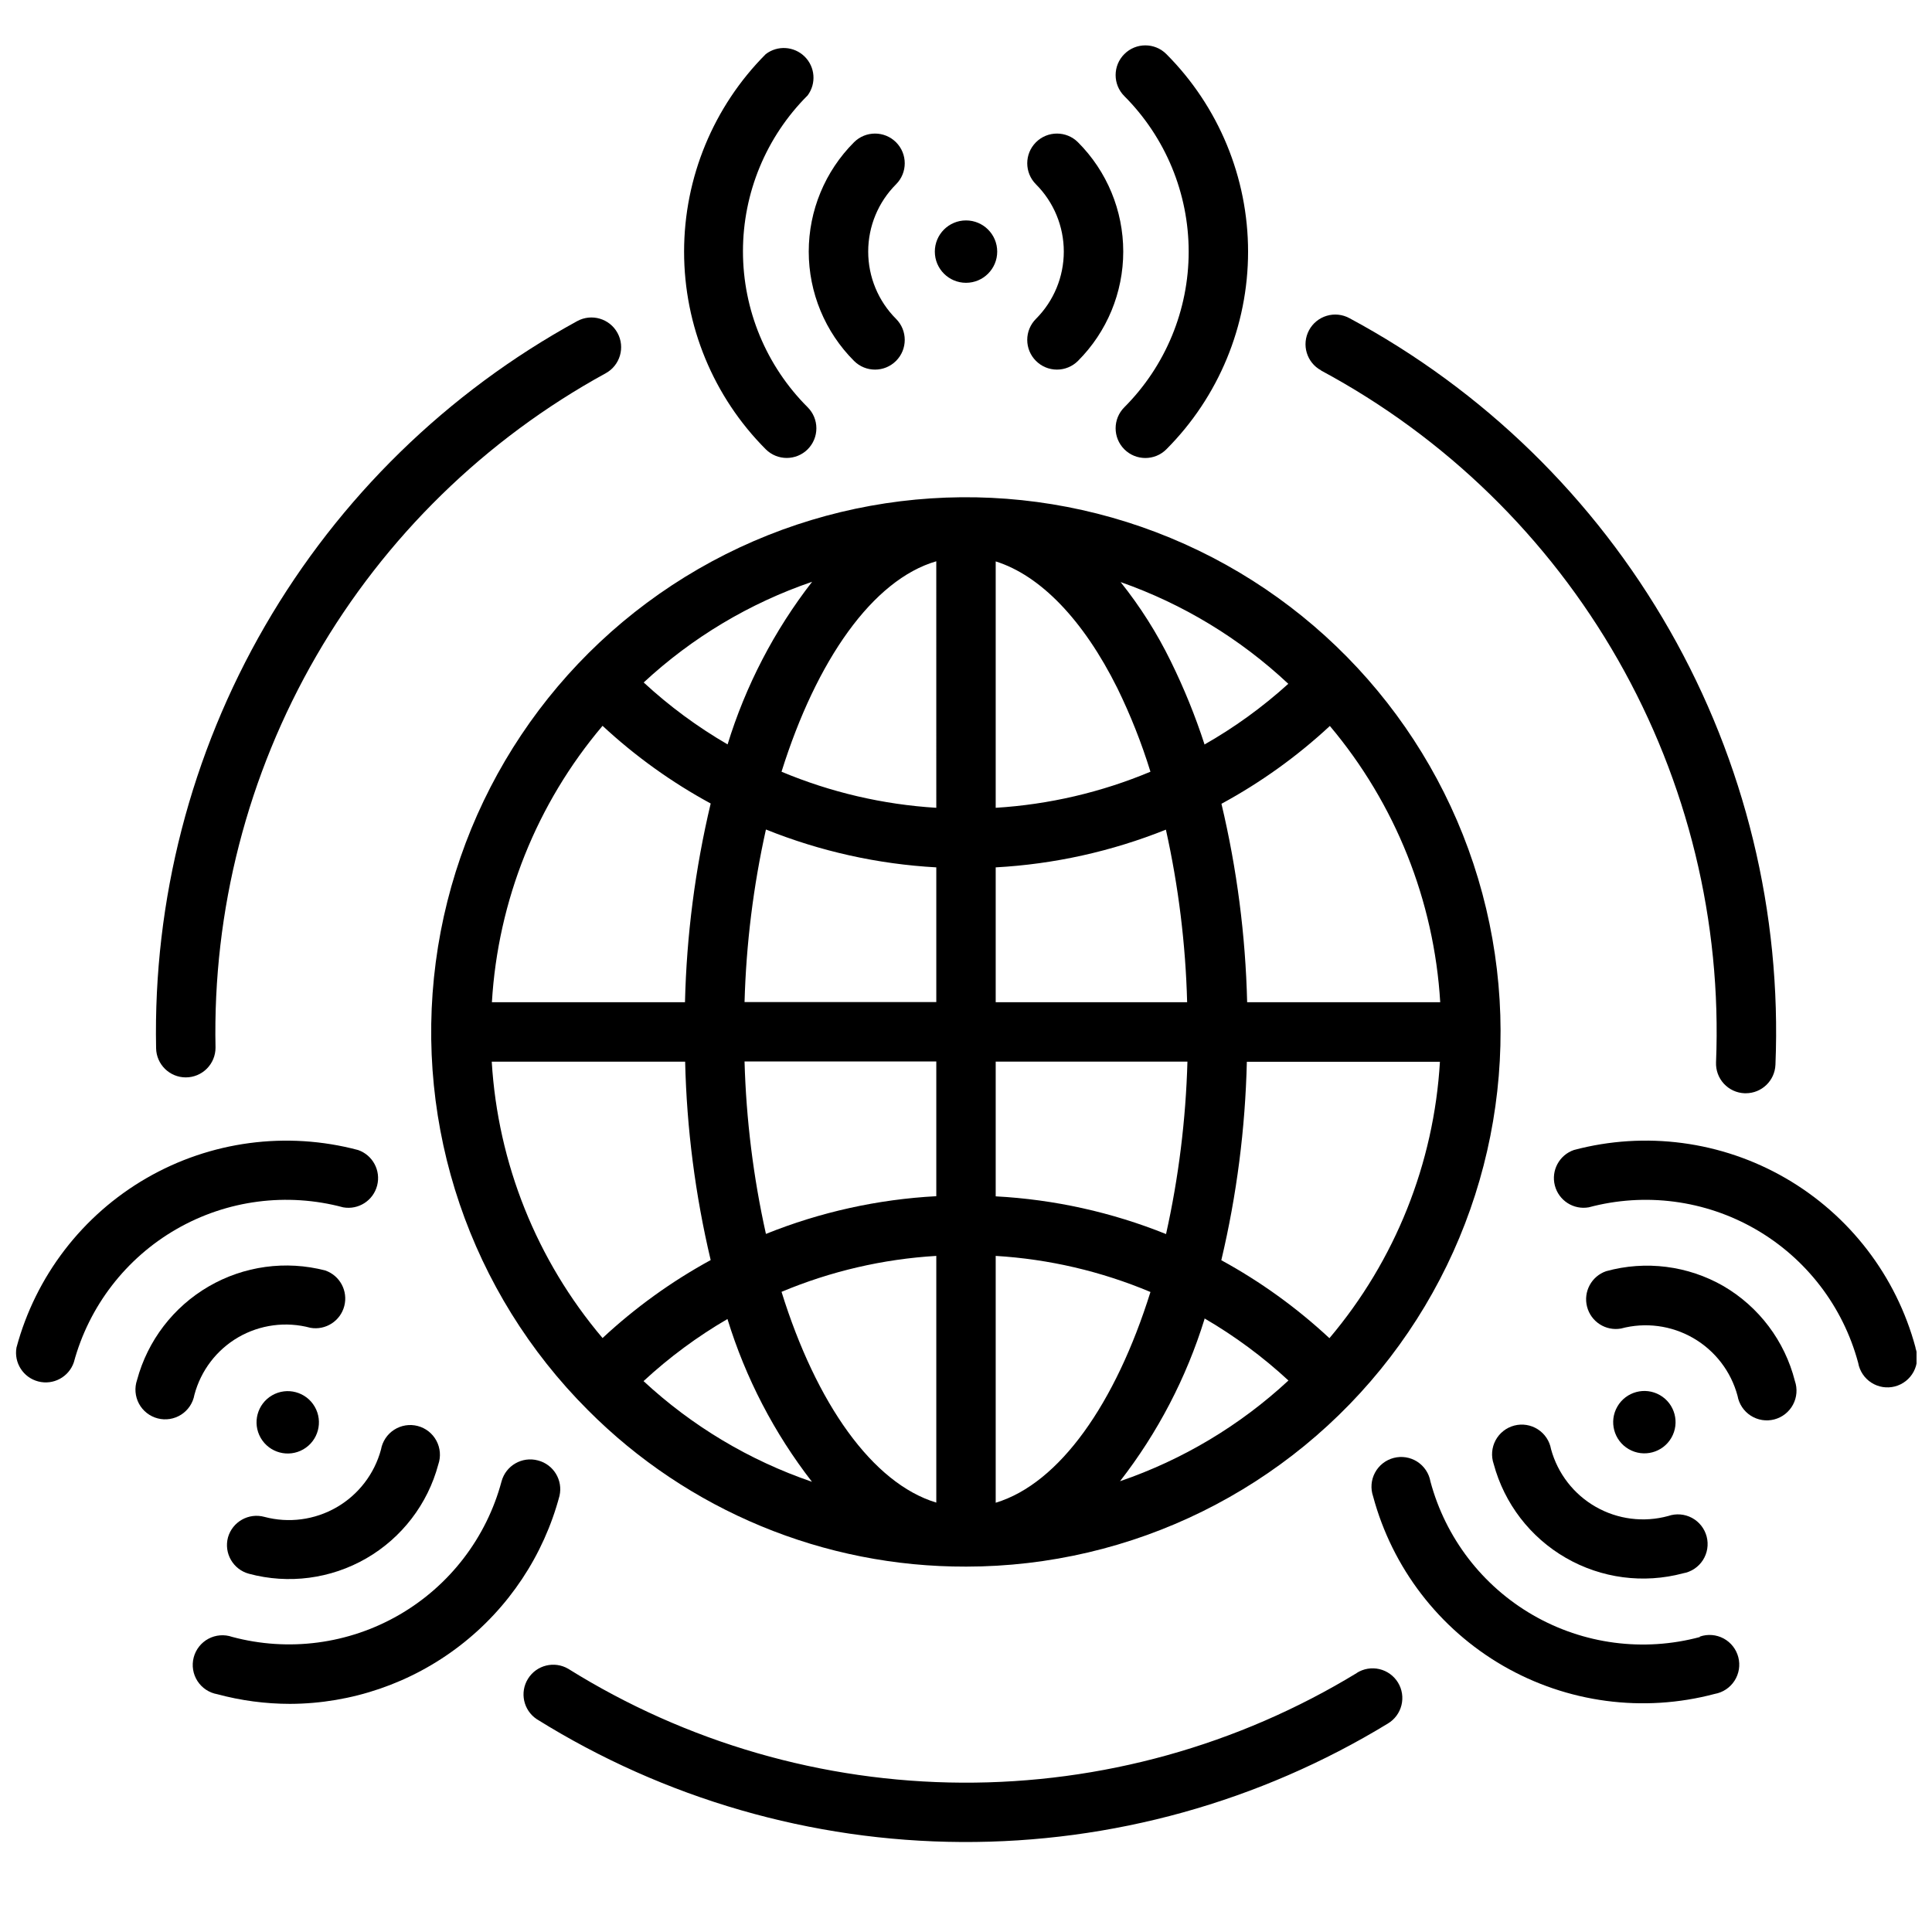
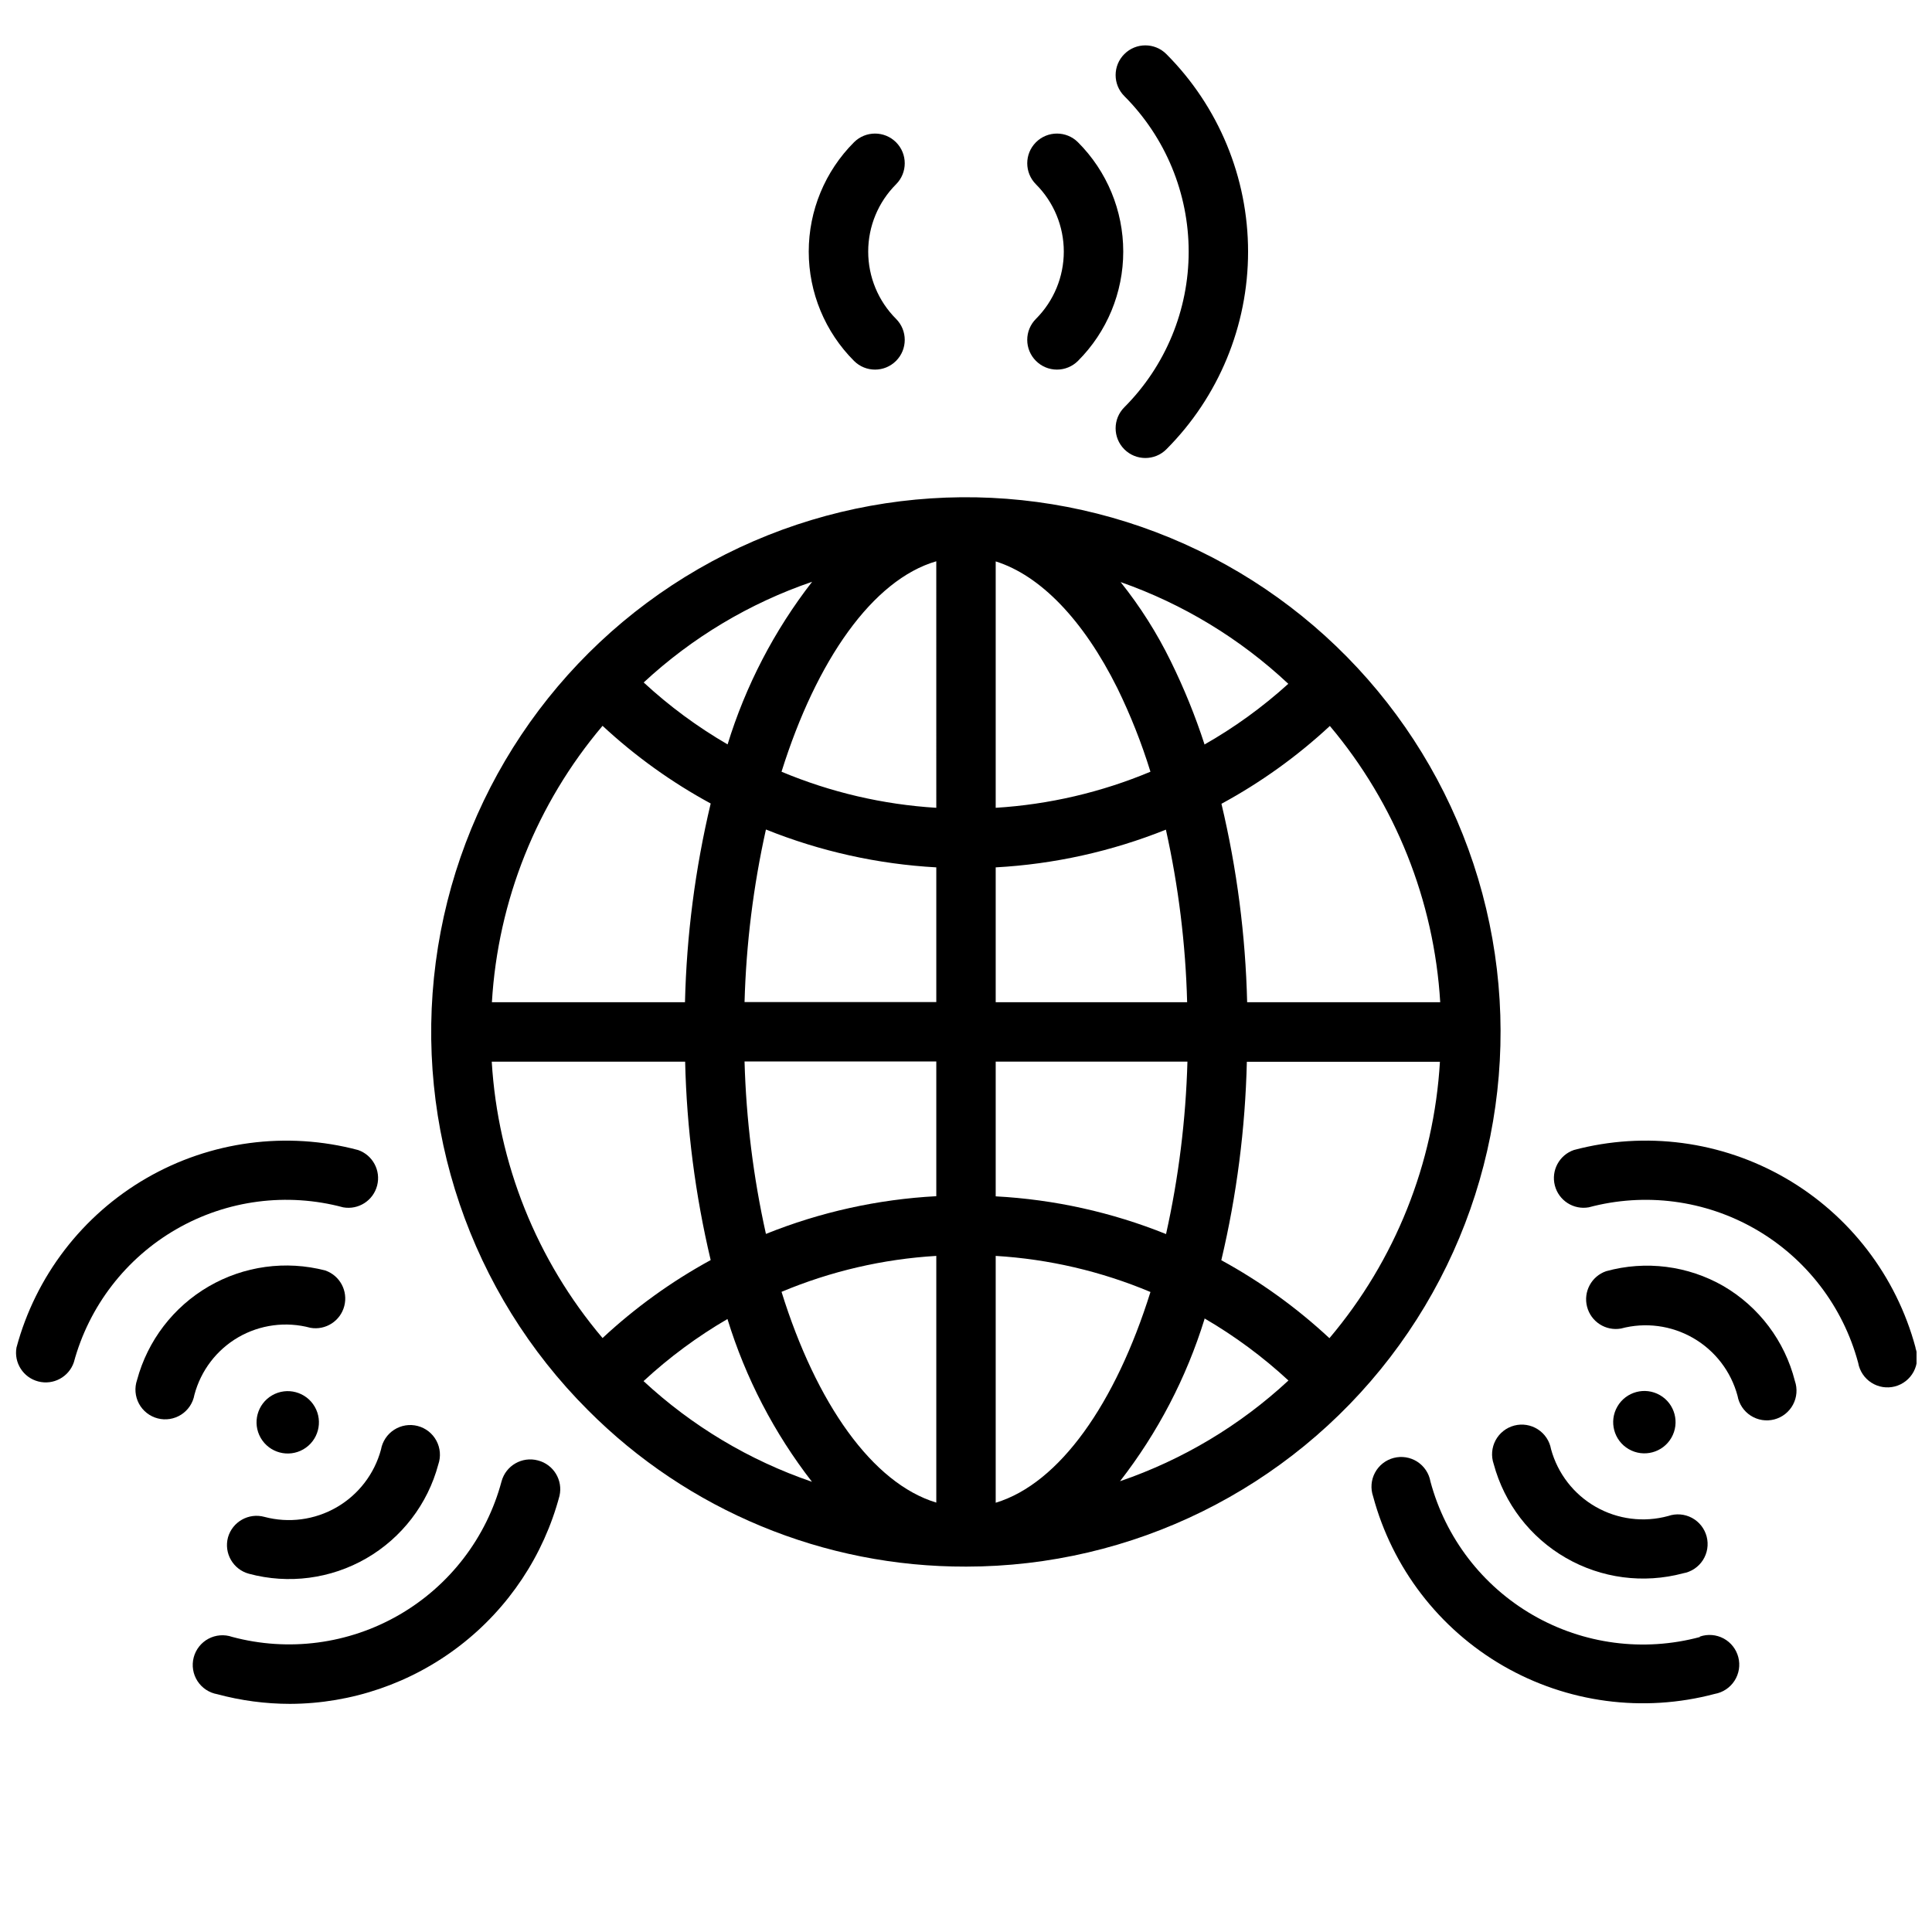
<svg xmlns="http://www.w3.org/2000/svg" width="800px" height="800px" version="1.1" viewBox="144 144 512 512">
  <defs>
    <clipPath id="b">
      <path d="m555 446h96.902v66h-96.902z" />
    </clipPath>
    <clipPath id="a">
      <path d="m148.09 446h96.906v65h-96.906z" />
    </clipPath>
  </defs>
  <path d="m400 559.17c44.051-0.012 85.59-20.508 112.4-55.461 26.812-34.957 35.84-80.391 24.43-122.94-11.41-42.551-41.961-77.371-82.664-94.219-40.699-16.852-86.922-13.812-125.07 8.219-38.145 22.035-63.875 60.555-69.617 104.23-5.742 43.676 9.156 87.539 40.312 118.68 26.52 26.66 62.605 41.602 100.21 41.488zm-96.316-222.82c8.652 8.035 18.277 14.953 28.656 20.586-4.106 17.27-6.391 34.922-6.812 52.664h-51.168c1.594-26.945 11.883-52.648 29.324-73.25zm221.99 73.25h-51.168c-0.426-17.719-2.711-35.344-6.809-52.586 10.402-5.641 20.059-12.57 28.73-20.625 17.367 20.625 27.625 46.297 29.246 73.211zm-29.363 89.035c-8.652-8.059-18.277-15-28.652-20.664 4.086-17.246 6.352-34.871 6.769-52.586h51.168c-1.586 26.938-11.859 52.641-29.285 73.25zm-88.441-37.59v-35.699h50.812c-0.43 15.379-2.324 30.68-5.668 45.695-14.395-5.793-29.648-9.172-45.145-9.996zm41.012 25.348c-9.25 29.559-24.086 50.734-41.012 55.852v-65.418c14.113 0.852 27.98 4.086 41.012 9.566zm-41.012-76.793v-35.738c15.48-0.848 30.719-4.227 45.105-9.996 3.34 15.027 5.227 30.344 5.629 45.734zm0-51.523v-65.297c11.809 3.699 23.223 15.469 32.234 33.574 3.496 7.148 6.43 14.559 8.777 22.16-13.039 5.461-26.902 8.695-41.012 9.562zm-15.742 0h-0.004c-14.109-0.867-27.973-4.098-41.012-9.562 9.25-29.52 24.129-50.852 41.012-55.773zm0 15.742v35.738l-50.816 0.004c0.426-15.391 2.324-30.707 5.668-45.734 14.398 5.789 29.648 9.18 45.145 10.035zm0 51.484v35.699l-0.004 0.004c-15.496 0.824-30.75 4.203-45.145 9.996-3.34-15.016-5.238-30.32-5.668-45.695zm0 51.484v65.418c-16.926-5.117-31.805-26.254-41.012-55.852h-0.004c13.035-5.469 26.902-8.688 41.012-9.527zm-32.945 59.906c-16.582-5.672-31.789-14.762-44.637-26.684 6.789-6.285 14.246-11.801 22.238-16.453 4.797 15.613 12.383 30.23 22.398 43.137zm104.03-43.297c7.992 4.656 15.449 10.172 22.238 16.453-12.844 11.922-28.051 21.016-44.633 26.688 9.996-12.859 17.582-27.422 22.395-42.98zm0-152.12c-2.457-7.566-5.457-14.945-8.973-22.082-3.644-7.441-8.094-14.465-13.266-20.938 16.527 5.797 31.66 14.98 44.438 26.961-6.859 6.215-14.383 11.656-22.434 16.215zm-126.39 0c-7.992-4.637-15.453-10.141-22.238-16.414 12.848-11.922 28.055-21.012 44.637-26.684-10.039 12.926-17.641 27.57-22.438 43.215zm-11.254 84.074c0.414 17.715 2.684 35.34 6.769 52.582-10.379 5.668-20.004 12.609-28.656 20.664-17.453-20.598-27.754-46.297-29.363-73.246z" />
  <path d="m441.96 251.93c-3.078 3.074-3.078 8.062 0 11.141 3.074 3.074 8.062 3.074 11.137 0 13.867-13.902 21.656-32.734 21.656-52.371 0-19.633-7.789-38.465-21.656-52.367-3.074-3.078-8.062-3.078-11.137 0-3.078 3.074-3.078 8.062 0 11.137 10.918 10.945 17.051 25.773 17.051 41.23 0 15.461-6.133 30.289-17.051 41.23z" />
  <path d="m418.54 239.64c1.473 1.48 3.477 2.309 5.566 2.309 2.09 0 4.094-0.828 5.57-2.309 7.684-7.684 11.996-18.102 11.996-28.969 0-10.863-4.312-21.285-11.996-28.969-3.074-3.074-8.062-3.074-11.137 0-3.078 3.078-3.078 8.062 0 11.141 4.723 4.731 7.379 11.141 7.379 17.828s-2.656 13.102-7.379 17.832c-1.48 1.477-2.312 3.481-2.312 5.566 0 2.09 0.832 4.094 2.312 5.57z" />
-   <path d="m408.27 210.68c0 4.566-3.703 8.266-8.266 8.266-4.566 0-8.266-3.699-8.266-8.266 0-4.562 3.699-8.266 8.266-8.266 4.562 0 8.266 3.703 8.266 8.266" />
-   <path d="m358.04 263.07c1.48-1.477 2.309-3.481 2.309-5.57s-0.828-4.094-2.309-5.57c-10.977-10.949-17.148-25.82-17.148-41.328 0-15.508 6.172-30.379 17.148-41.328 2.332-3.152 1.988-7.535-0.801-10.285-2.793-2.75-7.18-3.031-10.297-0.656-13.867 13.902-21.652 32.734-21.652 52.367 0 19.637 7.785 38.469 21.652 52.371 3.07 3.051 8.027 3.051 11.098 0z" />
  <path d="m370.32 239.64c3.078 3.078 8.062 3.078 11.141 0 3.074-3.074 3.074-8.062 0-11.137-4.727-4.731-7.379-11.145-7.379-17.832s2.652-13.098 7.379-17.828c3.074-3.078 3.074-8.062 0-11.141-3.078-3.074-8.062-3.074-11.141 0-7.68 7.684-11.996 18.105-11.996 28.969 0 10.867 4.316 21.285 11.996 28.969z" />
  <g clip-path="url(#b)">
    <path d="m651.63 501.11c-5.086-18.934-17.473-35.074-34.441-44.891-16.973-9.812-37.141-12.496-56.09-7.457-3.879 1.34-6.078 5.441-5.047 9.414 1.031 3.977 4.941 6.492 8.984 5.777 14.934-4 30.844-1.91 44.234 5.82 13.391 7.727 23.16 20.457 27.164 35.391 0.383 2.164 1.648 4.07 3.496 5.258 1.848 1.188 4.106 1.551 6.231 1 2.129-0.551 3.926-1.965 4.965-3.902 1.039-1.934 1.219-4.215 0.504-6.289z" />
  </g>
  <path d="m600.73 484.82c-9.422-5.414-20.621-6.832-31.094-3.938-3.879 1.344-6.078 5.441-5.047 9.414 1.027 3.977 4.938 6.492 8.984 5.781 6.461-1.734 13.344-0.828 19.141 2.516 5.793 3.344 10.023 8.852 11.754 15.312 0.383 2.164 1.648 4.07 3.496 5.258s4.106 1.551 6.234 1c2.125-0.551 3.922-1.965 4.961-3.902 1.039-1.934 1.223-4.215 0.504-6.293-2.684-10.582-9.504-19.645-18.934-25.148z" />
  <path d="m583.91 513.73c3.953 2.281 5.305 7.34 3.023 11.293s-7.336 5.305-11.289 3.023c-3.957-2.281-5.309-7.336-3.027-11.289s7.336-5.309 11.293-3.027" />
  <path d="m594.48 577.83c-14.934 4.004-30.844 1.91-44.234-5.816-13.391-7.731-23.16-20.461-27.164-35.395-0.383-2.164-1.648-4.066-3.496-5.258-1.848-1.188-4.106-1.547-6.231-0.996-2.129 0.551-3.926 1.961-4.965 3.898-1.039 1.934-1.219 4.215-0.504 6.293 5.086 18.934 17.473 35.074 34.441 44.891 16.973 9.812 37.145 12.496 56.09 7.457 2.16-0.379 4.066-1.648 5.254-3.496 1.188-1.844 1.551-4.106 1-6.231s-1.965-3.926-3.898-4.965c-1.938-1.035-4.219-1.219-6.293-0.5z" />
  <path d="m555.04 528.04c-0.383-2.16-1.648-4.066-3.496-5.254-1.848-1.188-4.106-1.551-6.231-1-2.129 0.551-3.926 1.965-4.965 3.898-1.039 1.938-1.219 4.219-0.504 6.293 2.824 10.492 9.691 19.434 19.102 24.863 9.41 5.434 20.586 6.91 31.082 4.106 2.164-0.379 4.07-1.648 5.258-3.492 1.188-1.848 1.551-4.109 1-6.234-0.551-2.125-1.965-3.926-3.898-4.965-1.938-1.035-4.219-1.219-6.293-0.5-6.469 1.77-13.375 0.902-19.199-2.422-5.824-3.32-10.09-8.824-11.855-15.293z" />
  <g clip-path="url(#a)">
    <path d="m234.96 463.96c4.043 0.715 7.957-1.801 8.984-5.777 1.031-3.973-1.168-8.074-5.047-9.414-18.945-5.039-39.117-2.356-56.09 7.457-16.969 9.816-29.355 25.957-34.438 44.891-0.715 4.047 1.801 7.957 5.777 8.984 3.973 1.031 8.074-1.168 9.414-5.047 4.027-14.91 13.809-27.613 27.199-35.32 13.387-7.703 29.281-9.781 44.199-5.773z" />
  </g>
  <path d="m207.13 498.4c5.789-3.352 12.672-4.262 19.129-2.519 4.043 0.711 7.957-1.805 8.984-5.777 1.031-3.977-1.168-8.074-5.047-9.414-10.457-2.719-21.566-1.195-30.906 4.238-9.34 5.434-16.156 14.336-18.965 24.77-0.715 2.074-0.535 4.356 0.504 6.293 1.039 1.934 2.836 3.348 4.965 3.898 2.125 0.551 4.383 0.188 6.231-1s3.113-3.094 3.496-5.254c1.703-6.414 5.875-11.895 11.609-15.234z" />
  <path d="m227.41 516.8c2.285 3.953 0.93 9.008-3.023 11.289s-9.008 0.93-11.293-3.023c-2.281-3.953-0.926-9.012 3.027-11.293s9.008-0.926 11.289 3.027" />
  <path d="m286.56 531.03c-4.195-1.125-8.512 1.355-9.645 5.551-4 14.934-13.773 27.664-27.164 35.391-13.391 7.731-29.301 9.824-44.234 5.82-2.074-0.719-4.356-0.535-6.293 0.5-1.934 1.039-3.348 2.84-3.898 4.965s-0.188 4.387 1 6.234c1.188 1.844 3.094 3.113 5.258 3.492 6.289 1.695 12.773 2.555 19.285 2.559 16.305-0.059 32.133-5.488 45.039-15.449 12.906-9.961 22.172-23.898 26.359-39.656 0.969-4.164-1.566-8.34-5.707-9.406z" />
  <path d="m204.42 551.42c-1.129 4.195 1.355 8.508 5.551 9.641 10.496 2.824 21.684 1.359 31.098-4.074 9.414-5.438 16.281-14.391 19.086-24.895 0.719-2.074 0.535-4.356-0.504-6.289-1.035-1.938-2.836-3.352-4.961-3.902-2.129-0.551-4.387-0.188-6.234 1s-3.113 3.094-3.492 5.258c-1.746 6.453-5.977 11.957-11.766 15.297-5.793 3.344-12.672 4.254-19.133 2.531-4.16-1.137-8.461 1.285-9.645 5.434z" />
-   <path d="m494.11 242.2c32.895 17.656 60.152 44.215 78.66 76.637 18.508 32.426 27.52 69.402 25.996 106.7-0.082 2.09 0.664 4.125 2.082 5.66 1.418 1.535 3.387 2.445 5.477 2.527h0.316c4.227 0.004 7.703-3.332 7.871-7.559 1.648-40.254-8.066-80.16-28.039-115.15-19.969-34.992-49.387-63.656-84.887-82.711-1.836-0.992-3.992-1.211-5.992-0.613-2 0.598-3.684 1.965-4.672 3.801-2.066 3.828-0.641 8.602 3.188 10.668z" />
-   <path d="m503.59 587.35c-31.516 19.203-67.75 29.27-104.66 29.074-36.906-0.191-73.031-10.641-104.34-30.176-3.676-2.152-8.395-0.992-10.652 2.621-2.262 3.609-1.238 8.359 2.305 10.723 33.793 21.078 72.777 32.352 112.6 32.559 39.824 0.211 78.926-10.652 112.93-31.379 1.816-1.074 3.121-2.832 3.629-4.879 0.508-2.047 0.176-4.211-0.926-6.008s-2.879-3.078-4.934-3.555c-2.055-0.477-4.215-0.109-5.996 1.02z" />
-   <path d="m193.24 429.52c2.09 0 4.09-0.832 5.566-2.305 1.477-1.477 2.309-3.481 2.309-5.566-0.762-36.402 8.477-72.312 26.707-103.82 18.23-31.516 44.758-57.426 76.691-74.91 3.812-2.09 5.215-6.871 3.129-10.688-2.086-3.816-6.871-5.215-10.688-3.129-34.43 18.852-63.031 46.777-82.707 80.746-19.672 33.969-29.66 72.676-28.879 111.92 0.066 4.301 3.57 7.754 7.871 7.754z" />
+   <path d="m193.24 429.52z" />
</svg>